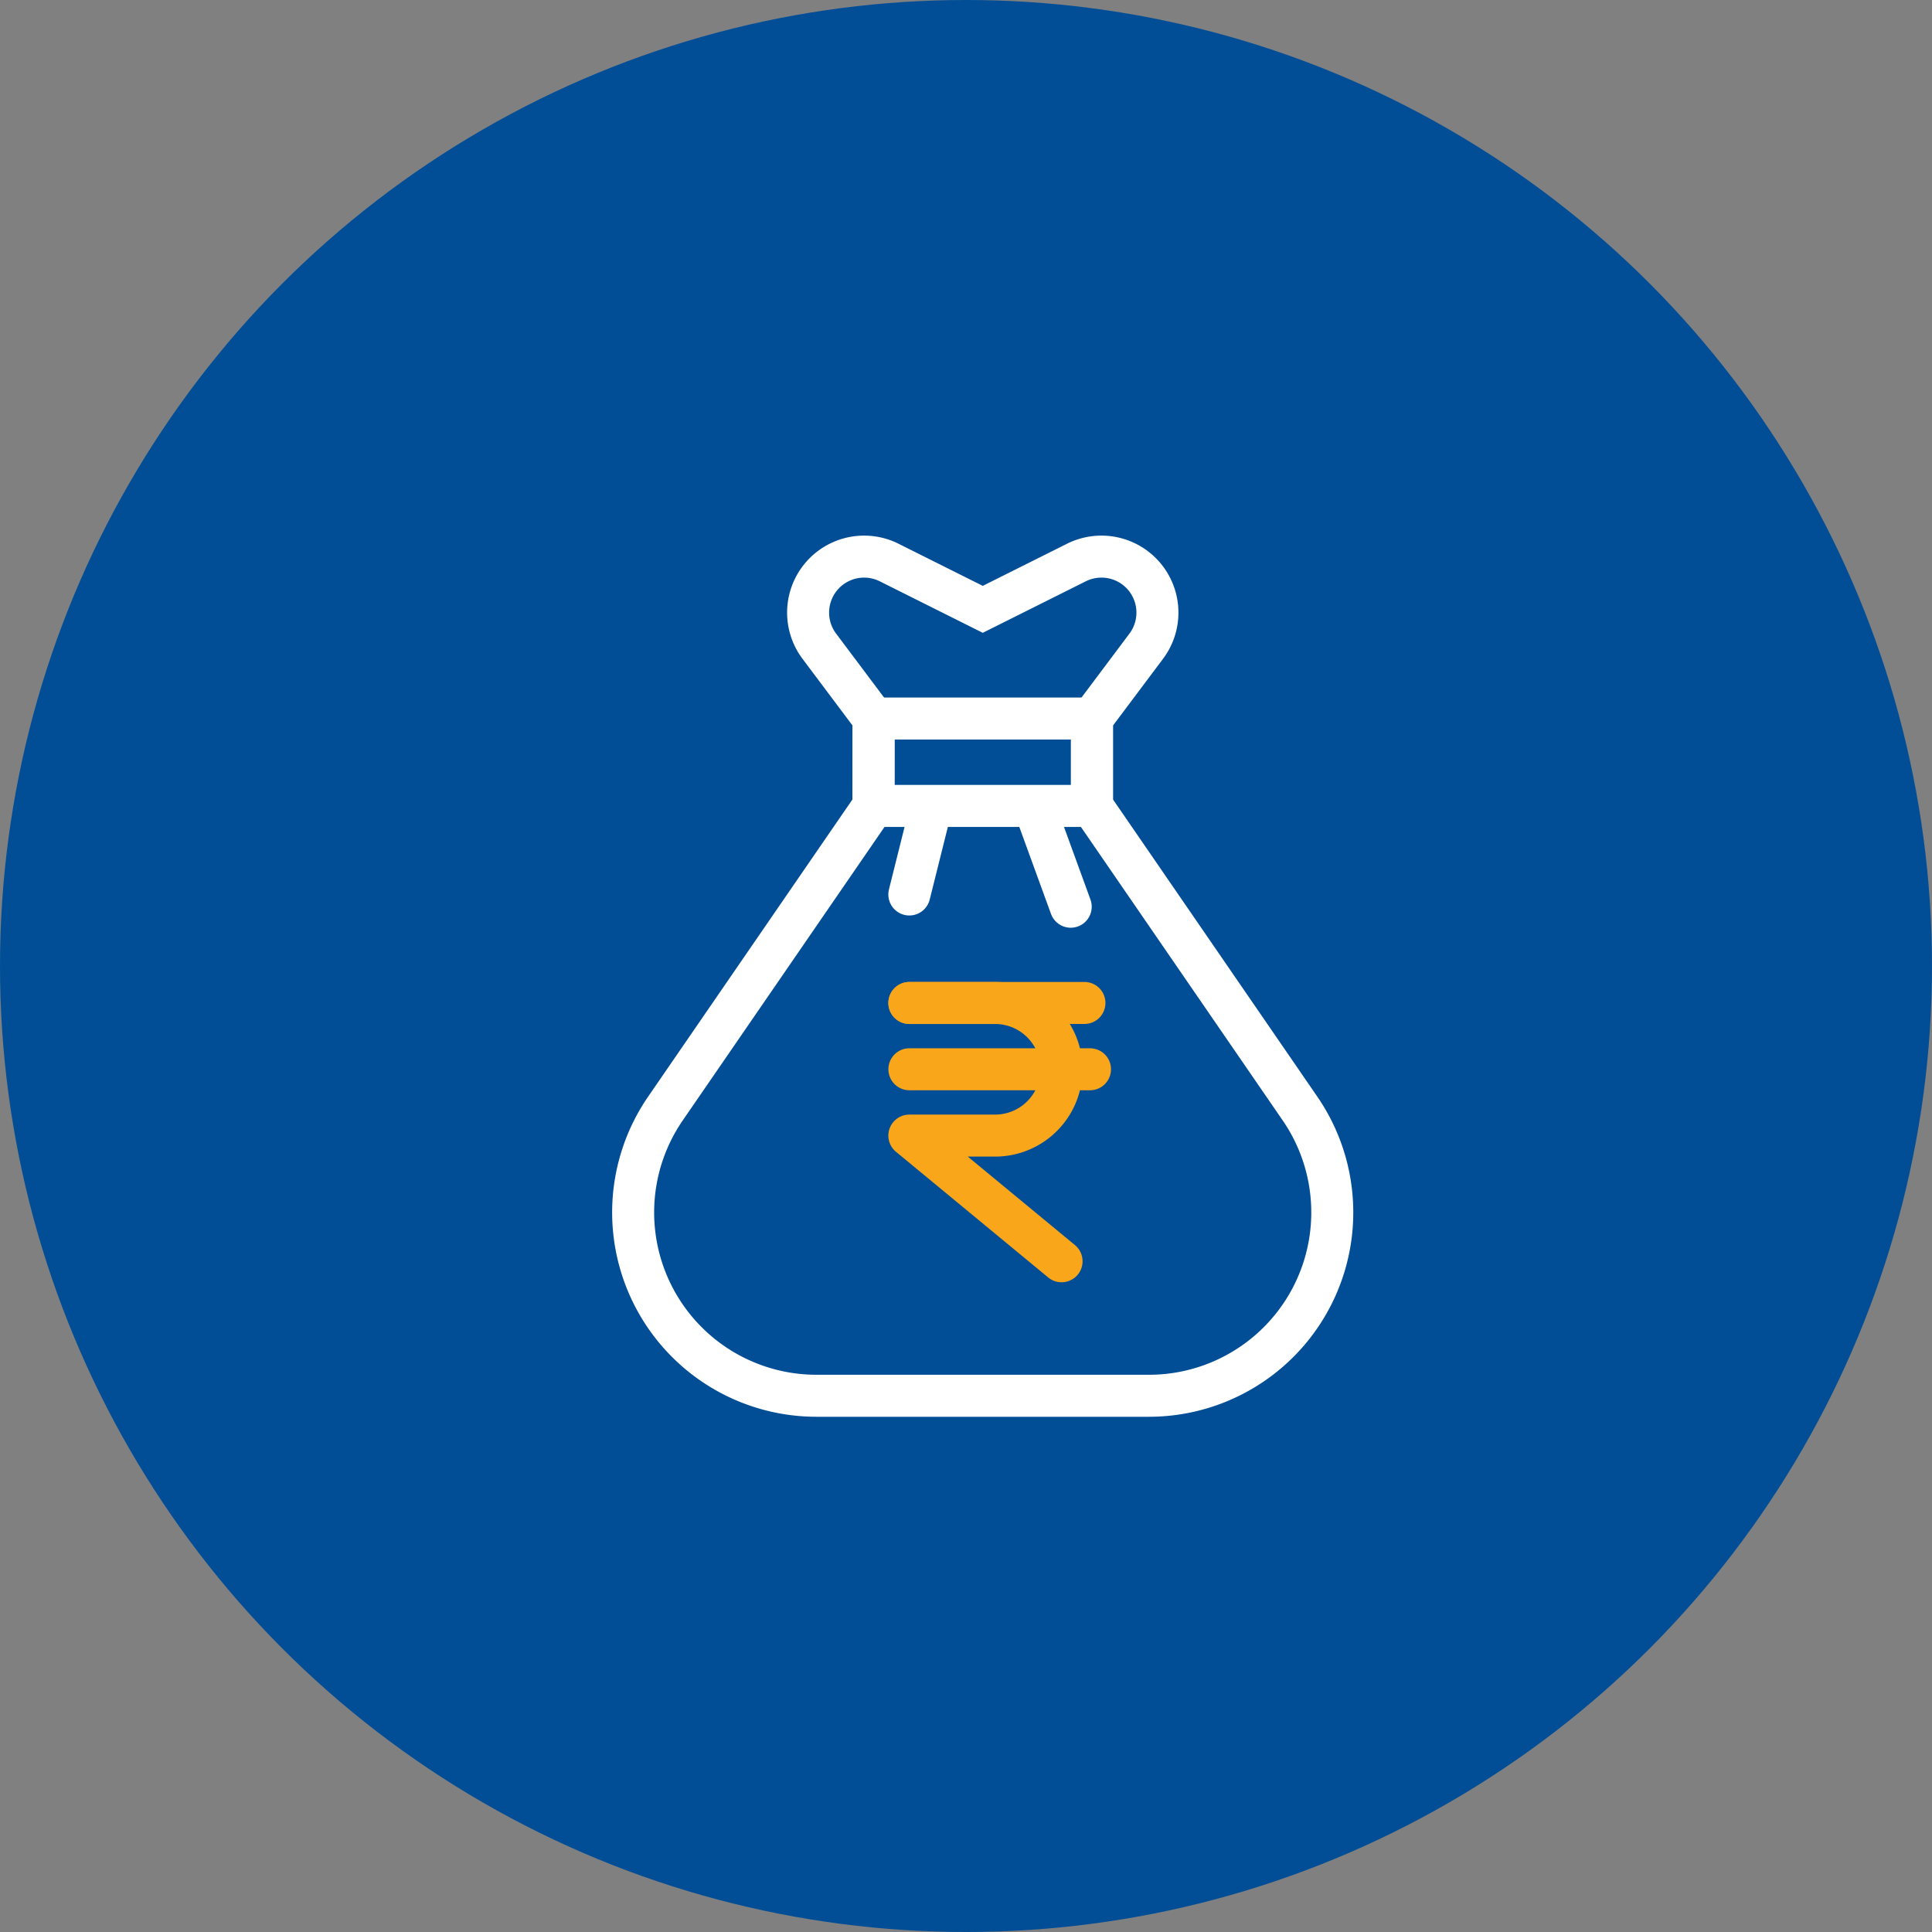
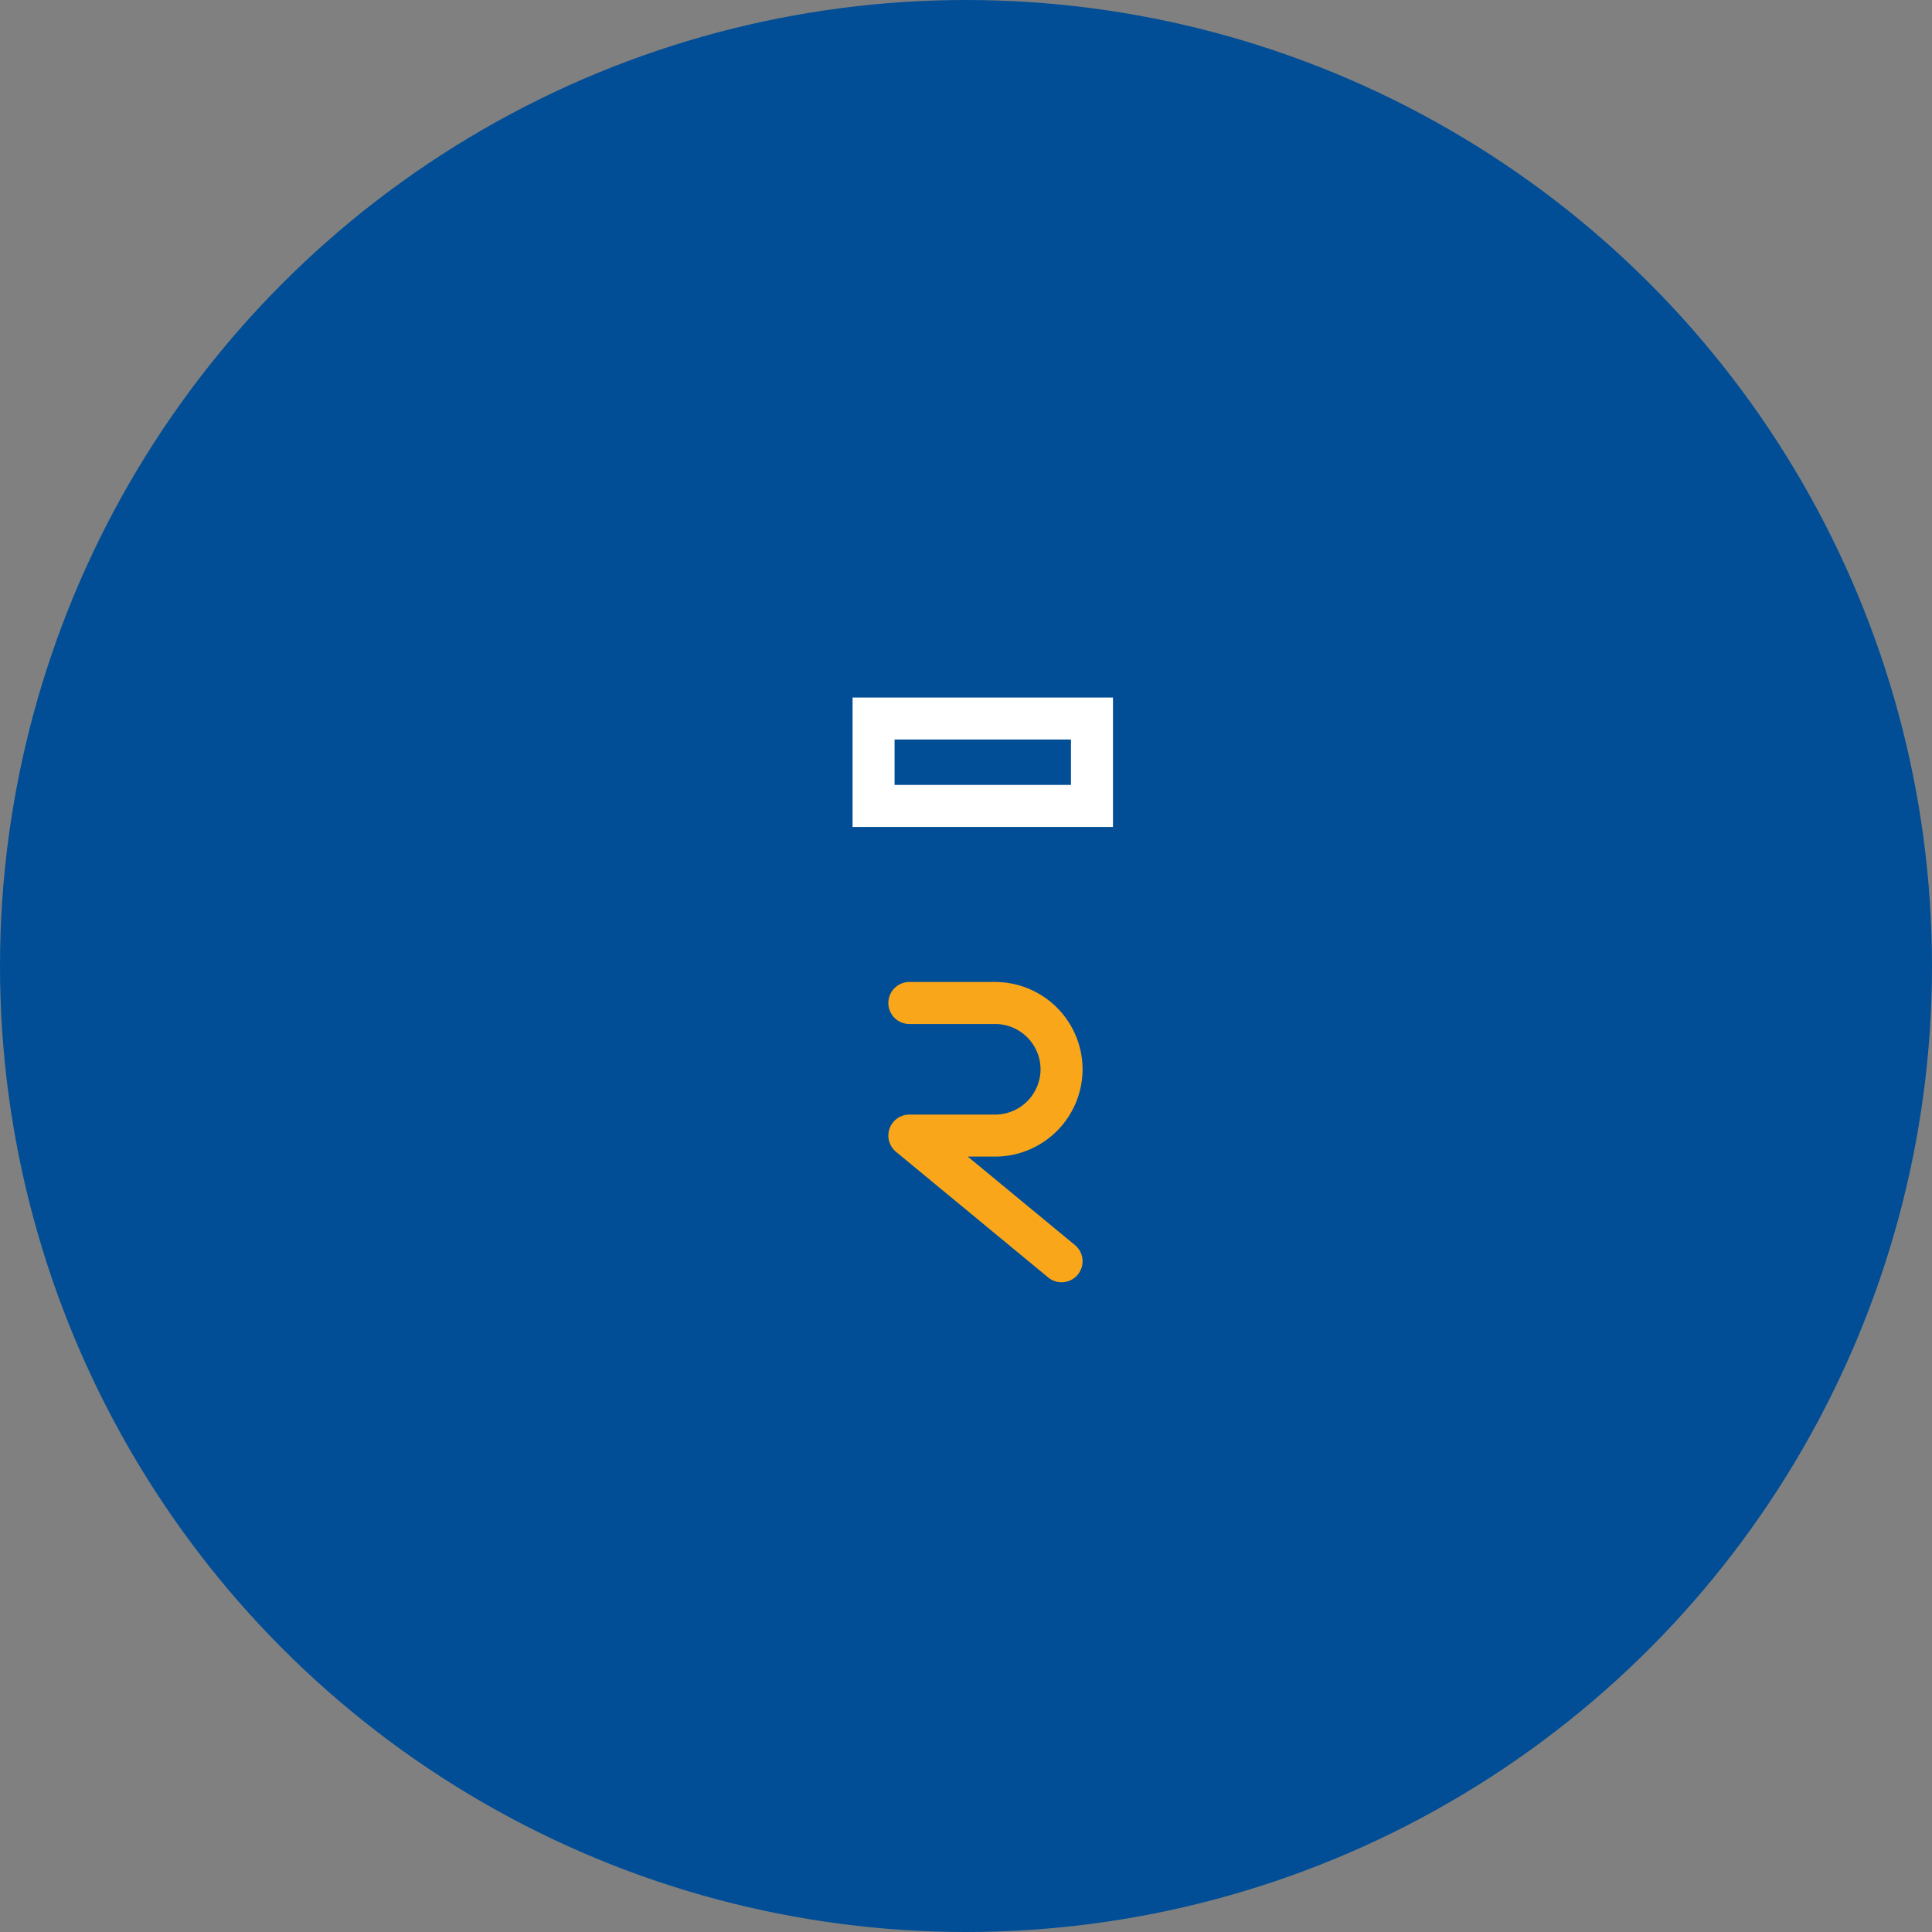
<svg xmlns="http://www.w3.org/2000/svg" width="69" height="69" viewBox="0 0 69 69">
  <rect x="0" y="0" width="69" height="69" fill="#808080" stroke="none" />
  <g id="Deposits" transform="translate(-1050 -2062)">
    <circle id="Ellipse_854" data-name="Ellipse 854" cx="34.5" cy="34.5" r="34.5" transform="translate(1050 2062)" fill="#014e96" />
    <g id="Group_31754" data-name="Group 31754" transform="translate(1072.617 2081.876)">
-       <path id="Path_15791" data-name="Path 15791" d="M48.582,186.452l-1.941-2.588a2,2,0,0,1,2.493-2.987l3.348,1.674,3.348-1.674a2,2,0,0,1,2.493,2.987l-1.941,2.588v3.121l7.43,10.807a6.548,6.548,0,0,1-5.4,10.258H46.548a6.548,6.548,0,0,1-5.4-10.258l7.43-10.807Z" transform="translate(-40 -180.665)" fill="none" stroke="#fff" stroke-linecap="round" stroke-miterlimit="10" stroke-width="1.5" />
      <path id="Path_15792" data-name="Path 15792" d="M128,240h7.8v3.121H128Z" transform="translate(-119.418 -234.214)" fill="none" stroke="#fff" stroke-linecap="round" stroke-miterlimit="10" stroke-width="1.5" />
      <path id="Path_15793" data-name="Path 15793" d="M142.452,346.085h3.068a2.375,2.375,0,0,1,2.368,2.368h0a2.375,2.375,0,0,1-2.368,2.368h-3.068l5.436,4.488" transform="translate(-132.592 -330.14)" fill="none" stroke="#faa61a" stroke-linecap="round" stroke-linejoin="round" stroke-miterlimit="10" stroke-width="1.5" />
-       <line id="Line_96" data-name="Line 96" x2="6.252" transform="translate(9.861 15.944)" fill="none" stroke="#faa61a" stroke-linecap="round" stroke-miterlimit="10" stroke-width="1.5" />
-       <line id="Line_97" data-name="Line 97" x2="6.451" transform="translate(9.861 18.312)" fill="none" stroke="#faa61a" stroke-linecap="round" stroke-miterlimit="10" stroke-width="1.5" />
-       <line id="Line_98" data-name="Line 98" x1="0.756" y2="3.025" transform="translate(9.859 9.045)" fill="none" stroke="#fff" stroke-linecap="round" stroke-width="1.5" />
-       <path id="Path_30936" data-name="Path 30936" d="M.8-.154,2,3.141" transform="translate(13.623 9.366)" fill="none" stroke="#fff" stroke-linecap="round" stroke-width="1.5" />
    </g>
  </g>
</svg>